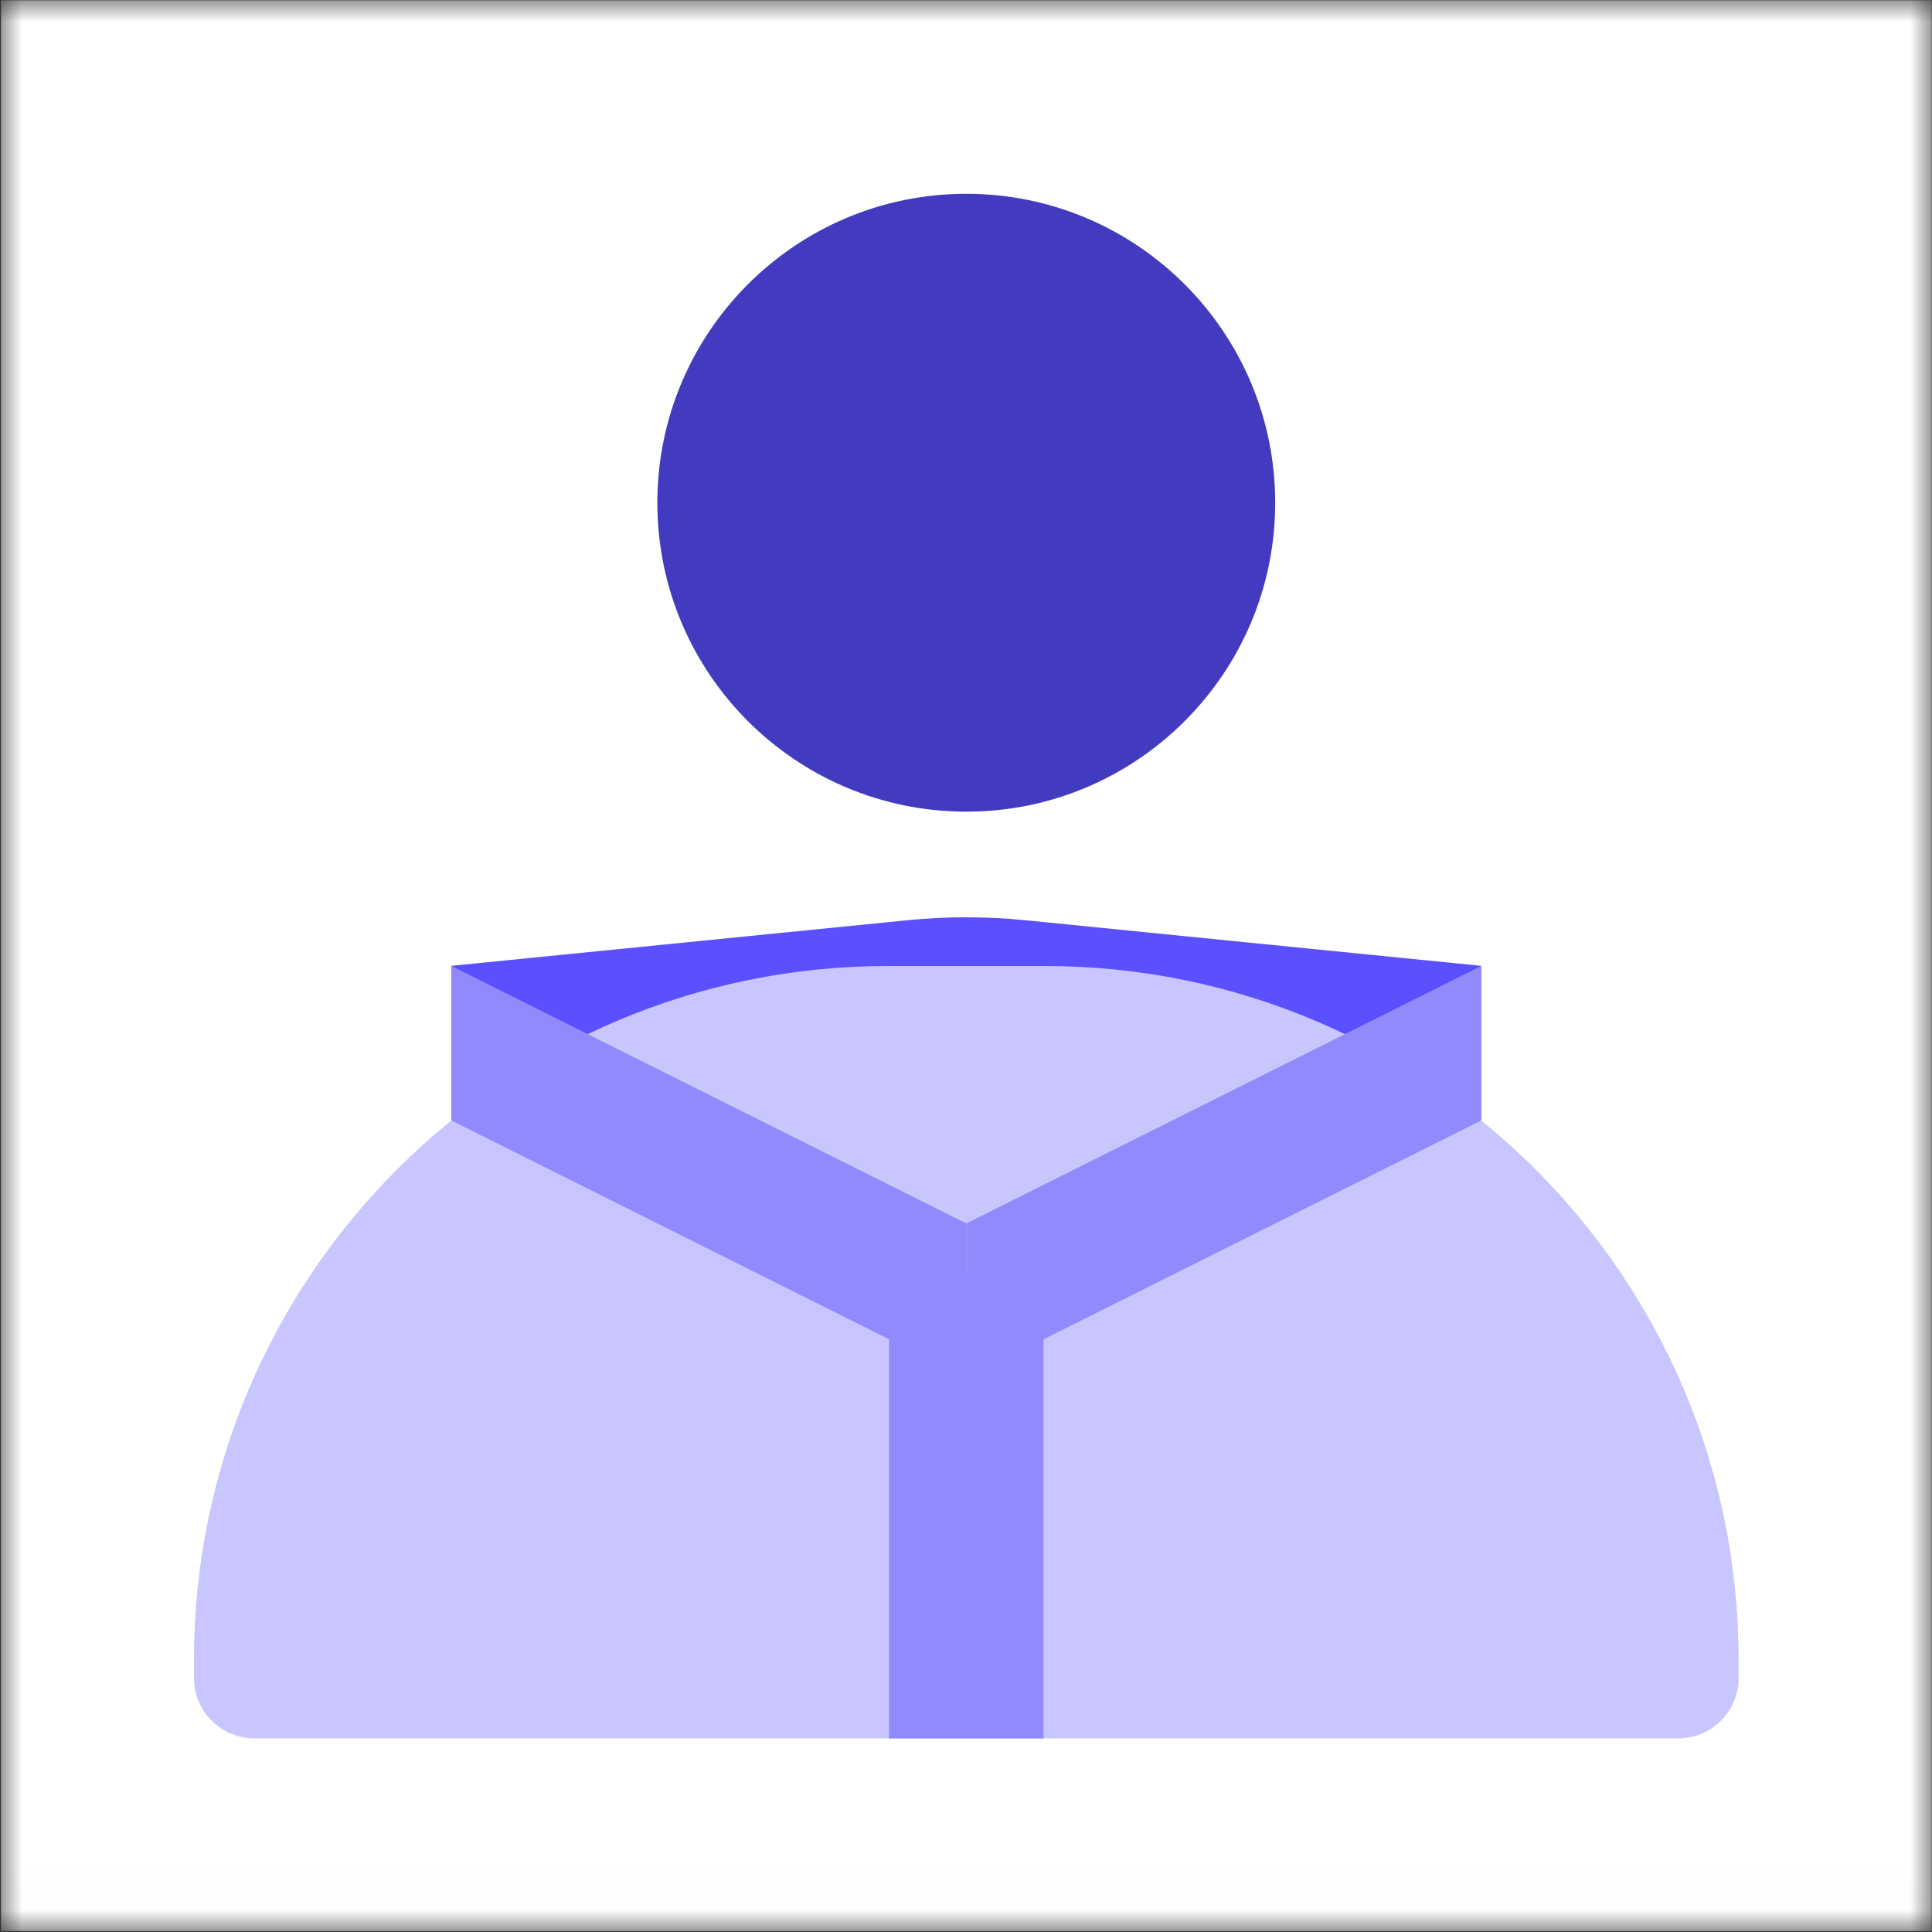
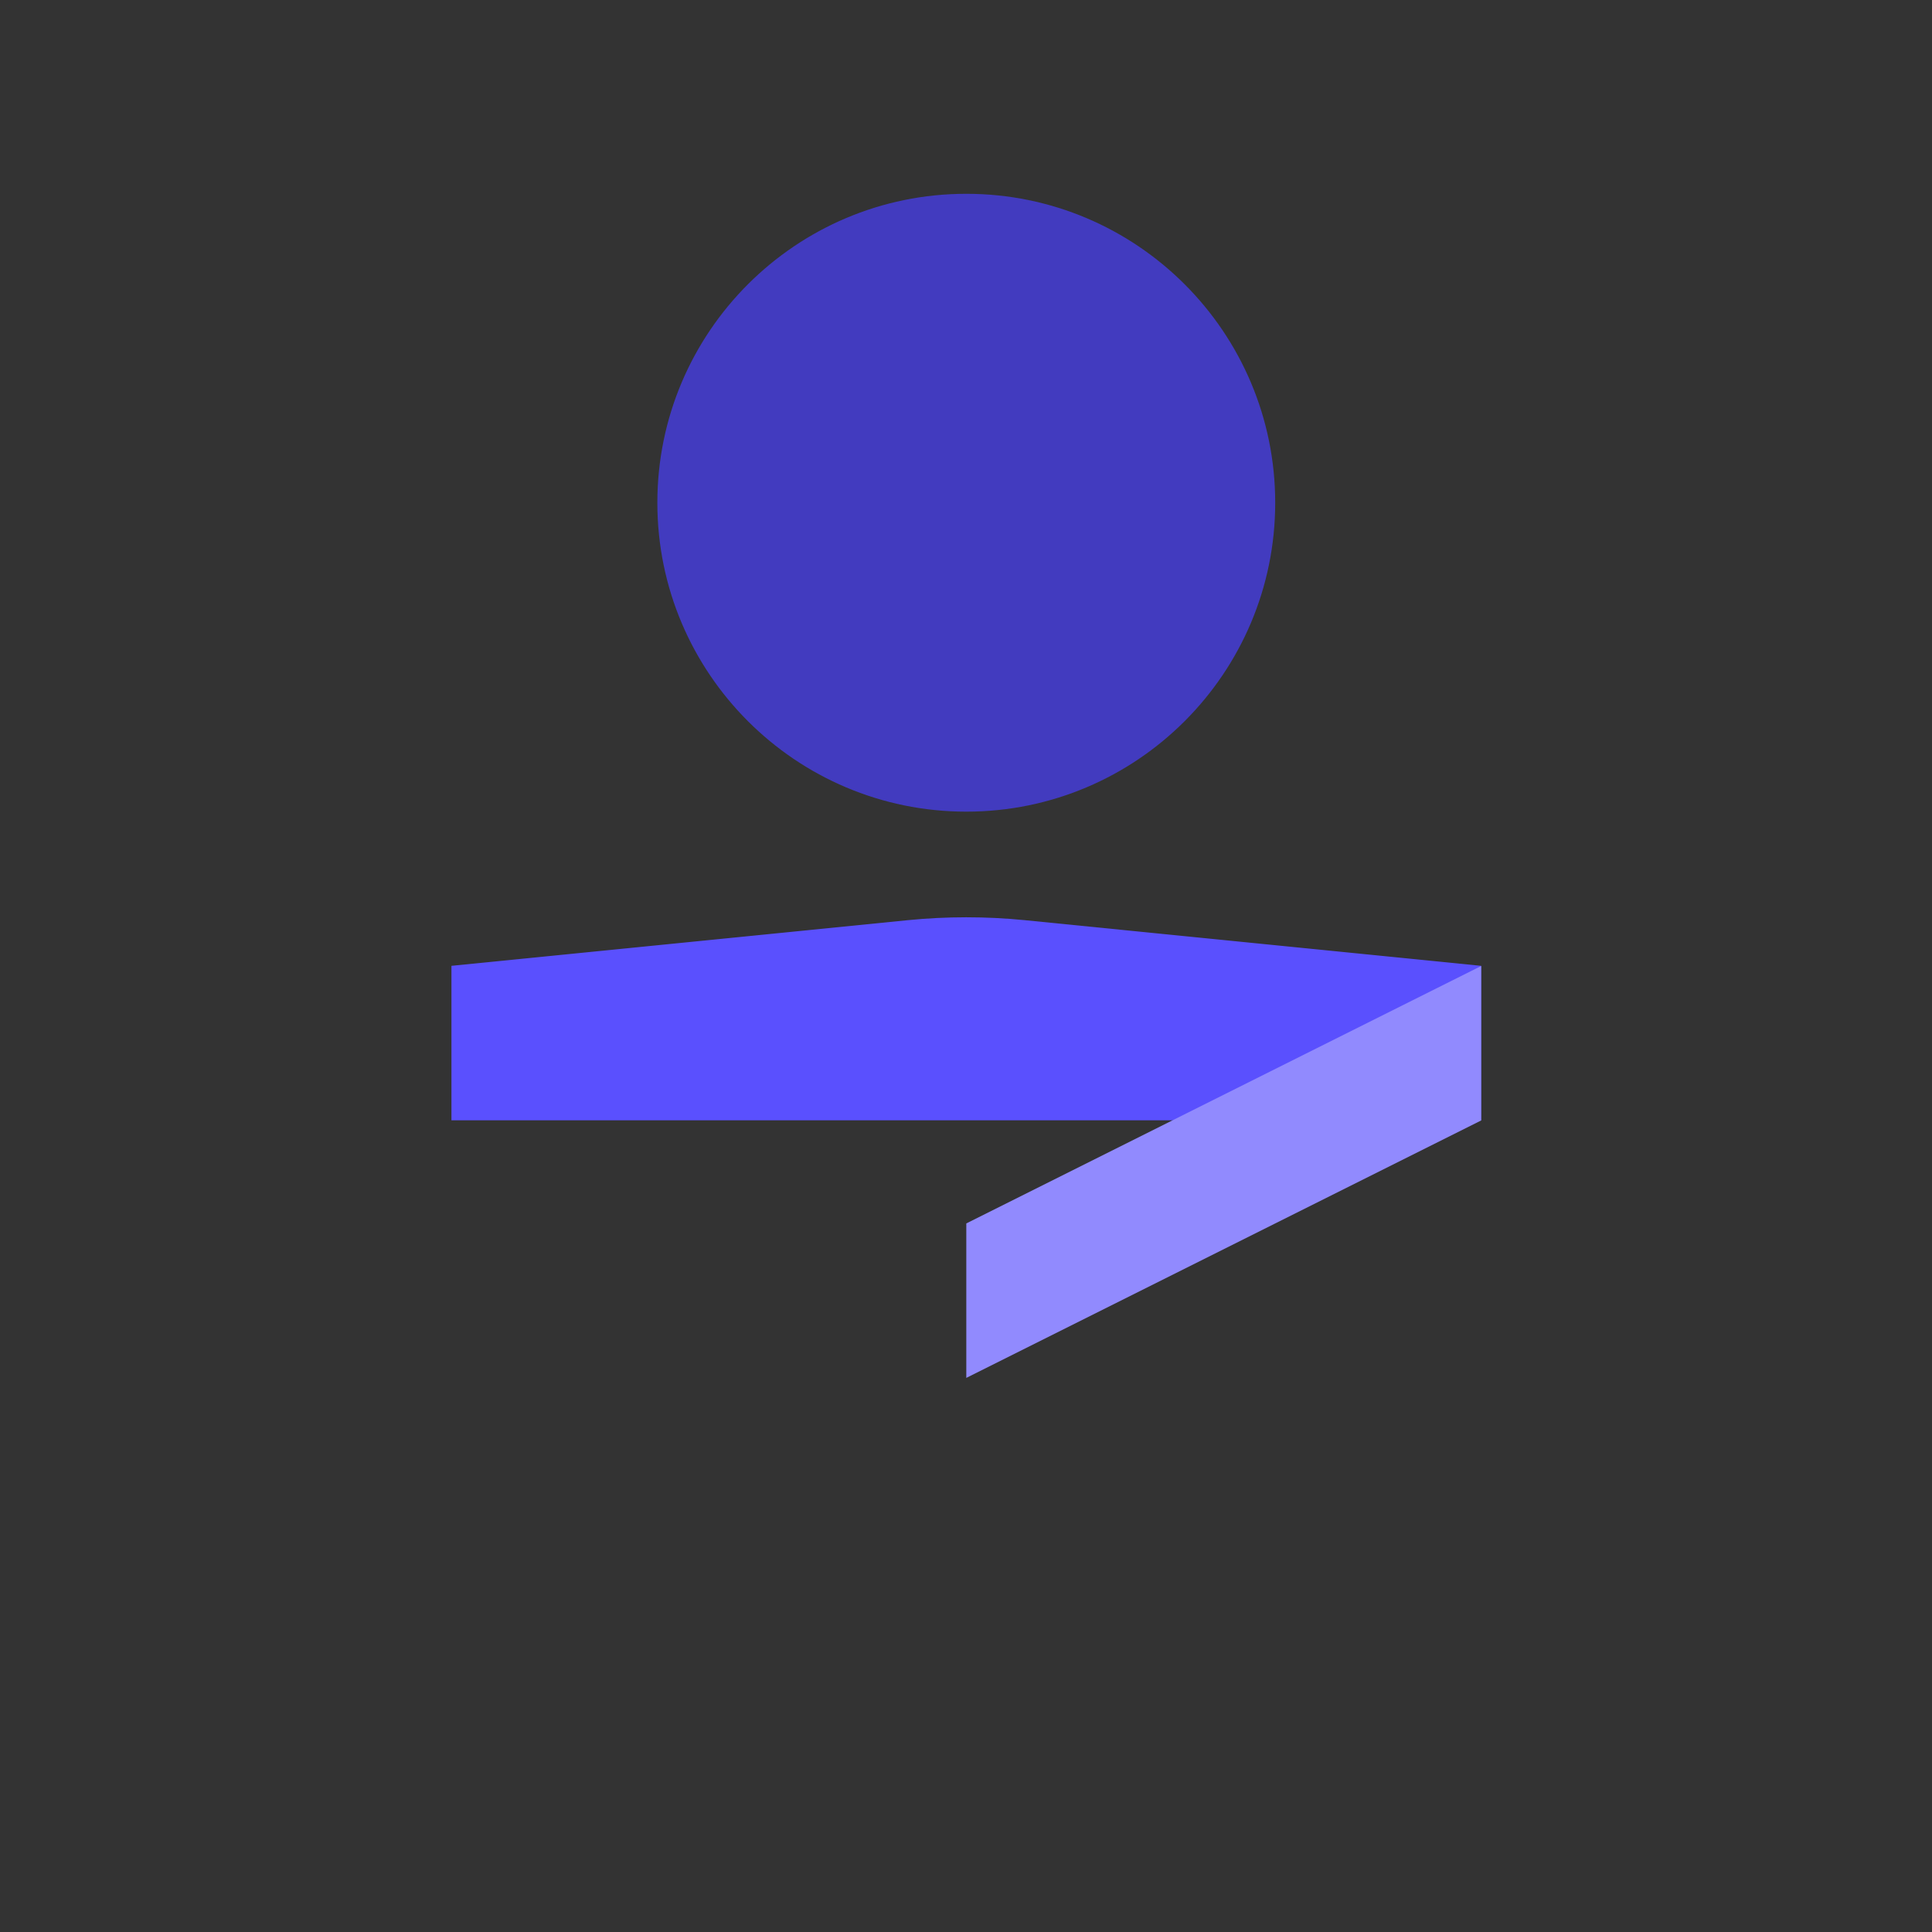
<svg xmlns="http://www.w3.org/2000/svg" width="45" height="45" viewBox="0 0 45 45" fill="none">
  <rect x="0" y="0" width="45" height="45" fill="#333333" stroke="none" />
  <g clip-path="url(#clip0_540_1672)">
    <mask id="mask0_540_1672" style="mask-type:alpha" maskUnits="userSpaceOnUse" x="0" y="-1" width="45" height="46">
-       <path d="M0 -0.017H45V44.983H0V-0.017Z" fill="black" />
-     </mask>
+       </mask>
    <g mask="url(#mask0_540_1672)">
      <path fill-rule="evenodd" clip-rule="evenodd" d="M0.022 44.979H44.994V0.007H0.022V44.979Z" fill="white" />
    </g>
    <path fill-rule="evenodd" clip-rule="evenodd" d="M34.499 22.496C34.499 22.496 27.001 21.746 23.863 21.432C22.961 21.343 22.053 21.343 21.152 21.432C18.013 21.746 10.515 22.496 10.515 22.496V26.094H34.499V22.496Z" fill="#5A50FE" />
    <path fill-rule="evenodd" clip-rule="evenodd" d="M22.507 4.514C26.478 4.514 29.702 7.738 29.702 11.71C29.702 15.681 26.478 18.905 22.507 18.905C18.535 18.905 15.311 15.681 15.311 11.71C15.311 7.738 18.535 4.514 22.507 4.514Z" fill="#423BBF" />
-     <path fill-rule="evenodd" clip-rule="evenodd" d="M40.496 38.663C40.496 29.736 33.26 22.5 24.333 22.5C23.12 22.5 21.895 22.5 20.681 22.5C11.755 22.5 4.518 29.736 4.518 38.663V39.084C4.518 39.859 5.148 40.489 5.924 40.489C11.67 40.489 33.344 40.489 39.091 40.489C39.867 40.489 40.496 39.859 40.496 39.084C40.496 38.95 40.496 38.81 40.496 38.663Z" fill="#C8C5FF" />
-     <path fill-rule="evenodd" clip-rule="evenodd" d="M22.508 28.496L10.515 22.5V26.098L22.508 32.094V28.496Z" fill="#918AFE" />
    <path fill-rule="evenodd" clip-rule="evenodd" d="M22.507 28.496L34.499 22.5V26.098L22.507 32.094V28.496Z" fill="#918AFE" />
-     <path fill-rule="evenodd" clip-rule="evenodd" d="M20.707 40.492H24.305V29.699H20.707V40.492Z" fill="#918AFE" />
  </g>
  <defs>
    <clipPath id="clip0_540_1672">
      <rect width="45" height="45" fill="white" />
    </clipPath>
  </defs>
</svg>